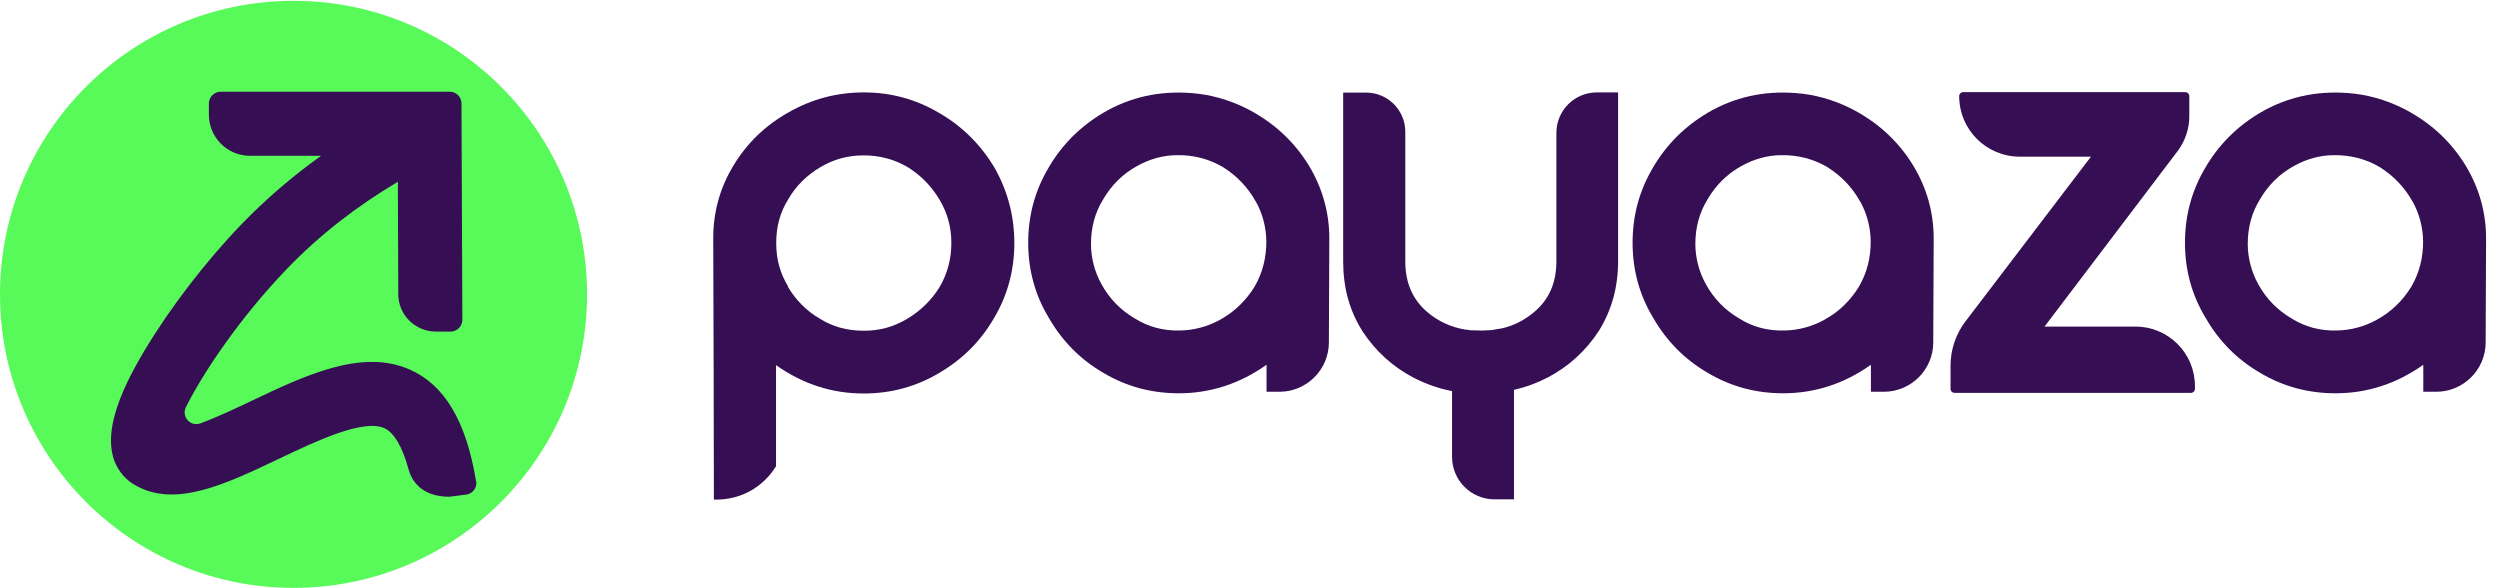
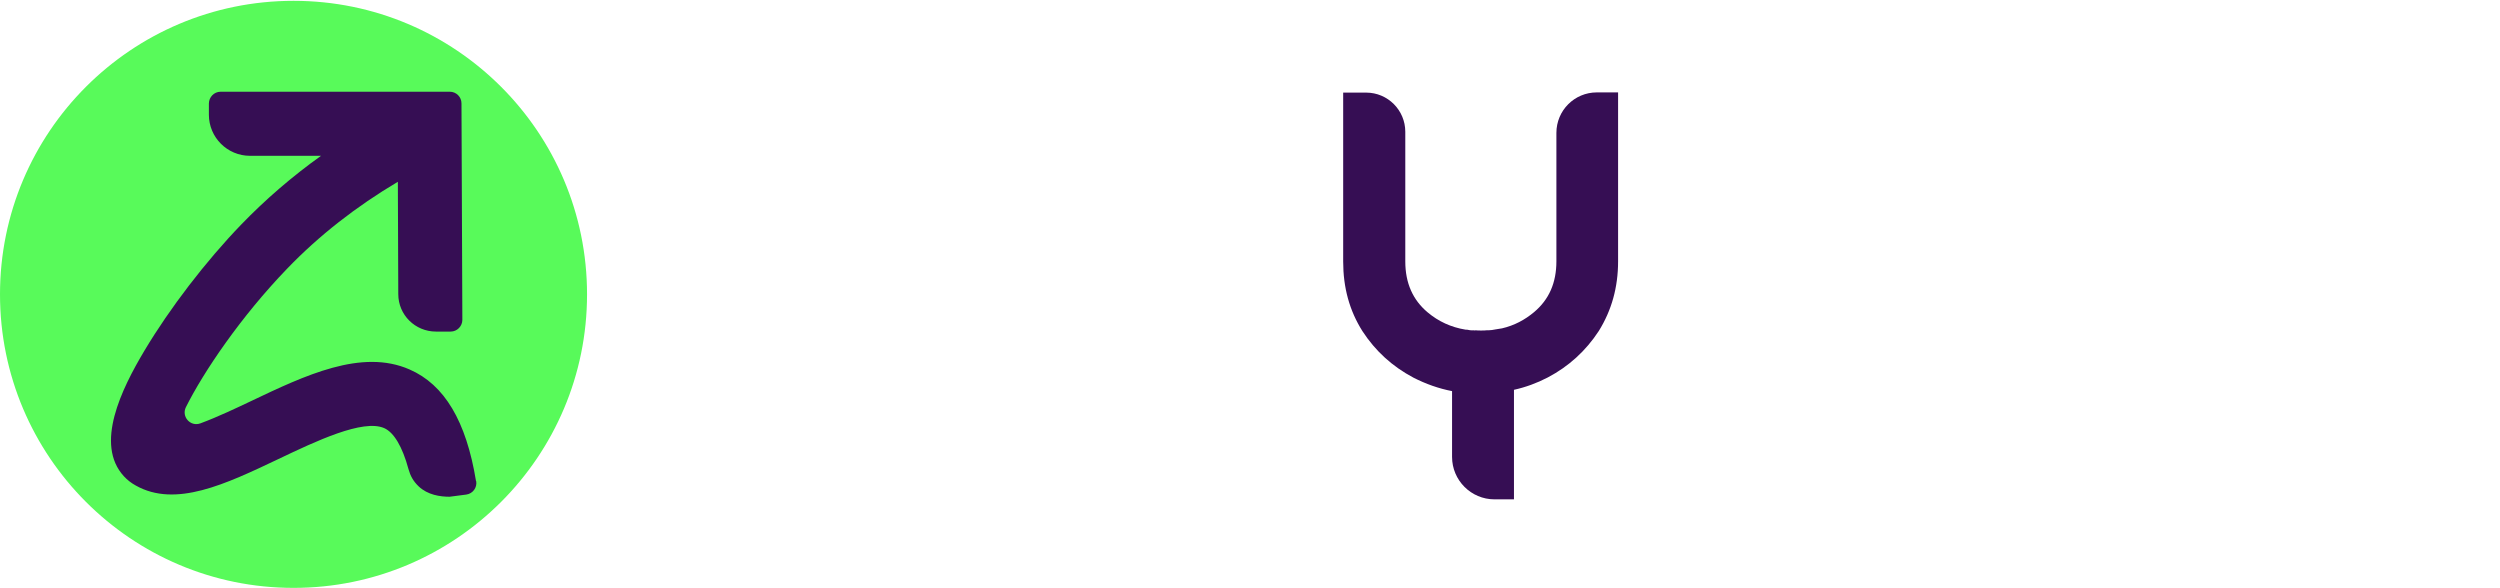
<svg xmlns="http://www.w3.org/2000/svg" width="170" height="40" viewBox="0 0 170 40" fill="none">
  <g id="Group 1">
-     <path id="Vector" d="M48.5 16.204C48.5 14.423 48.956 12.759 49.884 11.243C50.796 9.727 52.062 8.505 53.681 7.607C55.242 6.724 56.934 6.283 58.745 6.283C60.555 6.283 62.263 6.739 63.838 7.666C65.427 8.579 66.679 9.83 67.621 11.39C68.519 12.98 68.975 14.688 68.975 16.527C68.975 18.367 68.519 20.075 67.591 21.635C66.679 23.21 65.427 24.447 63.867 25.359C62.307 26.287 60.599 26.758 58.73 26.758C56.566 26.758 54.579 26.11 52.769 24.829V31.703C52.548 32.071 52.047 32.763 51.179 33.293C50.06 33.97 48.986 33.985 48.544 33.97C48.544 28.053 48.515 22.15 48.5 16.233M53.578 19.501C54.123 20.413 54.844 21.149 55.742 21.665C56.625 22.224 57.611 22.489 58.73 22.489C59.849 22.489 60.776 22.224 61.689 21.679C62.601 21.135 63.337 20.413 63.897 19.516C64.427 18.603 64.692 17.617 64.692 16.527C64.692 15.438 64.427 14.482 63.882 13.569C63.337 12.656 62.616 11.92 61.718 11.361C60.806 10.831 59.819 10.566 58.73 10.566C57.641 10.566 56.684 10.831 55.772 11.376C54.859 11.92 54.123 12.642 53.608 13.54C53.048 14.423 52.783 15.409 52.783 16.527C52.783 17.646 53.048 18.574 53.593 19.486" fill="#360E54" />
    <path id="Vector_2" d="M110.03 6.283V17.764C110.03 19.545 109.588 21.105 108.72 22.504C107.837 23.858 106.674 24.918 105.246 25.668C104.51 26.051 103.745 26.331 102.95 26.507V33.956H101.625C100.035 33.956 98.74 32.66 98.74 31.07V26.596C97.827 26.419 96.959 26.11 96.12 25.683C94.677 24.918 93.529 23.873 92.646 22.518C91.763 21.12 91.336 19.56 91.336 17.779V6.297H92.896C94.368 6.297 95.56 7.49 95.56 8.962V17.779C95.56 19.251 96.076 20.399 97.077 21.238C97.812 21.856 98.666 22.253 99.653 22.415C99.682 22.415 99.711 22.43 99.741 22.415C99.873 22.445 100.035 22.474 100.182 22.46C100.241 22.474 100.3 22.474 100.359 22.46C100.447 22.474 100.536 22.474 100.639 22.474H100.786C100.889 22.474 100.992 22.474 101.08 22.46C101.124 22.46 101.169 22.46 101.213 22.46C101.375 22.46 101.537 22.43 101.684 22.401C101.831 22.371 101.993 22.357 102.14 22.327C102.964 22.136 103.686 21.753 104.319 21.223C105.334 20.369 105.835 19.236 105.835 17.764V9.035C105.835 7.519 107.056 6.283 108.587 6.283H110.059H110.03Z" fill="#360E54" />
-     <path id="Vector_3" d="M127.207 24.815C125.397 26.095 123.41 26.743 121.246 26.743C119.406 26.743 117.698 26.287 116.138 25.359C114.563 24.447 113.327 23.196 112.414 21.606C111.487 20.075 111.016 18.368 111.016 16.513C111.016 14.658 111.472 12.966 112.399 11.405C113.312 9.83 114.578 8.579 116.153 7.652C117.949 6.607 119.921 6.165 122.085 6.327C123.38 6.415 124.661 6.783 125.824 7.357C127.634 8.27 129.062 9.565 130.092 11.243C131.02 12.774 131.491 14.438 131.491 16.219L131.461 23.284C131.461 25.139 129.945 26.64 128.105 26.64H127.222V24.829L127.207 24.815ZM126.486 13.701C125.941 12.715 125.176 11.935 124.234 11.346C123.292 10.802 122.261 10.537 121.143 10.552C120.201 10.552 119.273 10.816 118.449 11.273C117.448 11.817 116.683 12.583 116.123 13.54C115.564 14.438 115.284 15.453 115.284 16.587C115.284 17.529 115.535 18.485 115.991 19.31C116.535 20.311 117.301 21.091 118.258 21.65C119.156 22.224 120.186 22.504 121.334 22.474C122.276 22.46 123.218 22.209 124.042 21.753C125.043 21.209 125.824 20.443 126.412 19.486C126.957 18.544 127.222 17.499 127.207 16.366C127.192 15.438 126.942 14.496 126.486 13.687" fill="#360E54" />
-     <path id="Vector_4" d="M164.77 24.815C162.959 26.095 160.972 26.743 158.808 26.743C156.968 26.743 155.261 26.287 153.701 25.359C152.126 24.447 150.889 23.196 149.977 21.606C149.049 20.075 148.578 18.368 148.578 16.513C148.578 14.658 149.034 12.966 149.962 11.405C150.874 9.83 152.14 8.579 153.715 7.652C155.511 6.607 157.483 6.165 159.647 6.327C160.943 6.415 162.223 6.783 163.386 7.357C165.197 8.27 166.624 9.565 167.655 11.243C168.582 12.774 169.053 14.438 169.053 16.219L169.024 23.284C169.024 25.139 167.508 26.64 165.668 26.64H164.784V24.829L164.77 24.815ZM164.048 13.701C163.504 12.715 162.738 11.935 161.796 11.346C160.854 10.802 159.824 10.537 158.705 10.552C157.763 10.552 156.836 10.816 156.012 11.273C155.011 11.817 154.245 12.583 153.686 13.54C153.126 14.438 152.847 15.453 152.847 16.587C152.847 17.529 153.097 18.485 153.553 19.31C154.098 20.311 154.863 21.091 155.82 21.65C156.733 22.224 157.763 22.504 158.897 22.474C159.839 22.46 160.781 22.209 161.605 21.753C162.606 21.209 163.386 20.443 163.975 19.486C164.519 18.544 164.784 17.499 164.77 16.366C164.755 15.438 164.505 14.496 164.048 13.687" fill="#360E54" />
-     <path id="Vector_5" d="M86.109 24.815C84.299 26.095 82.312 26.743 80.148 26.743C78.308 26.743 76.601 26.287 75.04 25.359C73.465 24.447 72.229 23.196 71.316 21.606C70.389 20.075 69.918 18.368 69.918 16.513C69.918 14.658 70.374 12.966 71.302 11.405C72.214 9.83 73.48 8.579 75.055 7.652C76.851 6.607 78.823 6.165 80.987 6.327C82.282 6.415 83.563 6.783 84.726 7.357C86.536 8.27 87.964 9.565 88.995 11.243C89.922 12.774 90.393 14.438 90.393 16.219L90.364 23.284C90.364 25.139 88.847 26.64 87.007 26.64H86.124V24.829L86.109 24.815ZM85.388 13.701C84.844 12.715 84.078 11.935 83.136 11.346C82.194 10.802 81.164 10.537 80.045 10.552C79.103 10.552 78.176 10.816 77.351 11.273C76.35 11.817 75.585 12.583 75.026 13.54C74.466 14.438 74.187 15.453 74.187 16.587C74.187 17.529 74.437 18.485 74.893 19.31C75.438 20.311 76.203 21.091 77.16 21.65C78.073 22.224 79.103 22.504 80.236 22.474C81.178 22.46 82.121 22.209 82.945 21.753C83.946 21.209 84.726 20.443 85.315 19.486C85.859 18.544 86.124 17.499 86.109 16.366C86.095 15.438 85.845 14.496 85.388 13.687" fill="#360E54" />
-     <path id="Vector_6" d="M142.999 9.564V10.653H137.347C135.065 10.653 133.225 8.814 133.225 6.532C133.225 6.385 133.343 6.267 133.49 6.267H148.607C148.755 6.267 148.872 6.385 148.872 6.532V7.916C148.872 8.755 148.593 9.579 148.092 10.256L138.201 23.298V22.208H145.222C147.445 22.208 149.255 24.019 149.255 26.241V26.448C149.255 26.595 149.137 26.713 148.99 26.713H132.902C132.754 26.713 132.637 26.595 132.637 26.448V24.873C132.637 23.783 132.99 22.724 133.652 21.855L143.014 9.564H142.999Z" fill="#360E54" />
    <g id="Group 1171274849">
      <path id="Vector_7" d="M19.96 39.976C8.935 39.976 0 31.041 0 20.016C0 8.991 8.935 0.056 19.96 0.056C30.985 0.056 39.919 8.991 39.919 20.016C39.919 31.041 30.985 39.976 19.96 39.976Z" fill="#58FA5A" />
      <path id="Vector_8" d="M32.367 32.704C31.705 28.641 30.218 26.153 27.849 25.123C24.596 23.695 20.754 25.52 17.044 27.287C16.176 27.699 14.822 28.347 13.629 28.788C12.952 29.038 12.319 28.332 12.643 27.684C13.85 25.27 16.382 21.531 19.517 18.278C21.696 16.012 24.227 14.039 27.054 12.361L27.083 20.001C27.083 21.414 28.231 22.547 29.644 22.547H30.645C31.087 22.547 31.44 22.179 31.44 21.752L31.381 7.033C31.381 6.591 31.028 6.238 30.586 6.238H14.998C14.557 6.238 14.204 6.606 14.204 7.047V7.798C14.204 9.344 15.455 10.595 17 10.595H21.828C19.856 12.008 18.045 13.568 16.397 15.276C13.983 17.778 11.539 20.972 9.832 23.828C8.257 26.462 6.417 30.216 8.433 32.395C8.654 32.63 8.904 32.836 9.228 33.013C11.937 34.544 15.337 32.924 18.928 31.217C21.49 29.995 24.684 28.479 26.126 29.112C26.789 29.406 27.363 30.378 27.775 31.894C27.907 32.365 28.099 32.718 28.467 33.072C29.085 33.66 29.939 33.778 30.572 33.778C30.954 33.734 31.337 33.675 31.705 33.631C32.147 33.572 32.456 33.16 32.382 32.718" fill="#360E54" />
    </g>
  </g>
</svg>